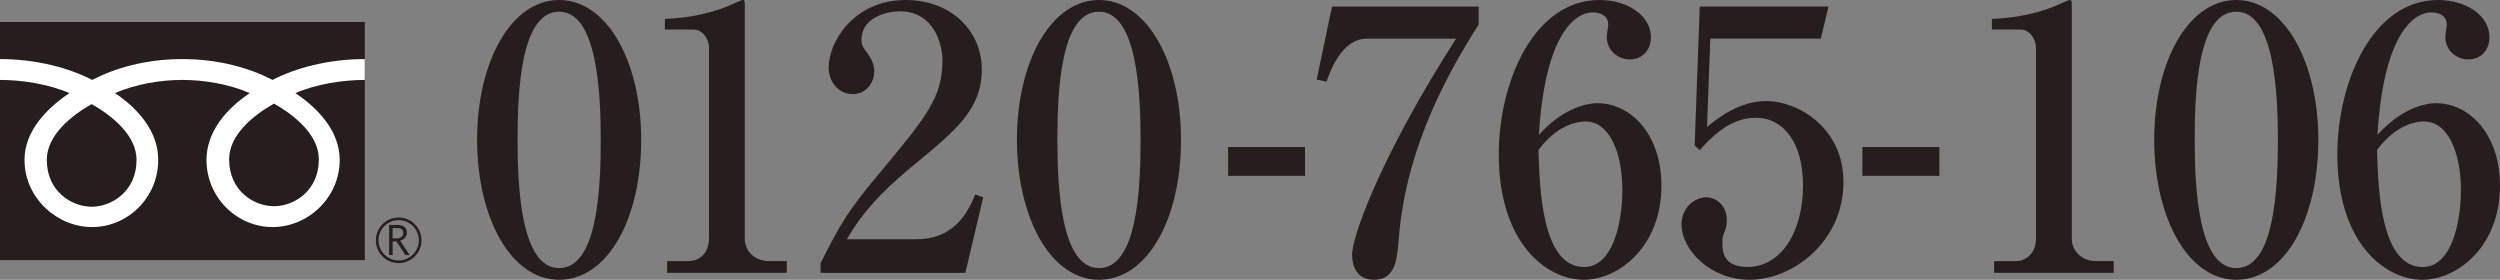
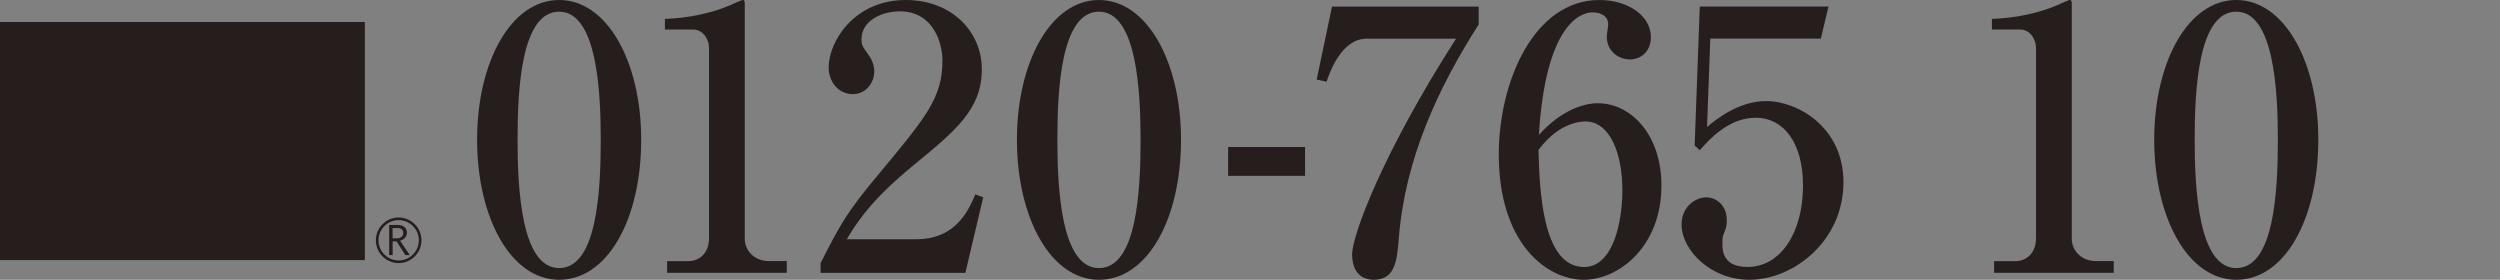
<svg xmlns="http://www.w3.org/2000/svg" viewBox="0 0 436.34 48.83">
  <rect x="0" y="0" width="436.34" height="48.83" fill="#808080" stroke="none" />
  <path d="m0 3.84h63.68v41.56h-63.68z" fill="#251e1c" />
  <path d="m65.6 41.94c0 2.19 1.78 3.98 3.98 3.98s3.98-1.79 3.98-3.98-1.79-3.98-3.98-3.98-3.98 1.78-3.98 3.98m.46 0c0-1.94 1.58-3.52 3.52-3.52s3.52 1.58 3.52 3.52-1.58 3.52-3.52 3.52-3.52-1.58-3.52-3.52z" fill="#251e1c" />
  <path d="m71.51 44.52h-.76l-1.54-2.39h-.68v2.39h-.61v-5.26h1.49c.5 0 .89.12 1.18.36s.43.58.43 1.01c0 .32-.11.61-.32.86s-.5.42-.87.51zm-2.99-2.92h.77c.32 0 .59-.09.79-.26.2-.18.3-.4.3-.66 0-.59-.36-.88-1.07-.88h-.79v1.81z" fill="#251e1c" />
-   <path d="m16 36.08c-3.49 0-7.83-2.67-7.83-8.18 0-4.28 4.23-7.69 7.83-9.73 3.59 2.04 7.83 5.46 7.83 9.73 0 5.51-4.34 8.18-7.83 8.18m23.99-8.27c0-4.28 4.23-7.69 7.83-9.73 3.6 2.04 7.83 5.46 7.83 9.73 0 5.51-4.33 8.18-7.83 8.18s-7.83-2.67-7.83-8.18m23.68-17.5c-6.47 0-12.21 1.61-16.1 3.64-3.89-2.02-9.27-3.64-15.74-3.64s-11.85 1.61-15.74 3.64c-3.89-2.03-9.62-3.64-16.09-3.64v3.64c3.82 0 8.47.72 12.11 2.3-3.93 2.63-7.83 6.62-7.83 11.65 0 6.65 5.66 11.73 11.81 11.73s11.53-5.08 11.53-11.73c0-5.03-3.62-9.02-7.55-11.65 3.64-1.58 7.94-2.3 11.76-2.3s8.12.72 11.76 2.3c-3.93 2.63-7.55 6.62-7.55 11.65 0 6.65 5.39 11.73 11.53 11.73s11.72-5.08 11.72-11.73c0-5.03-3.8-9.02-7.74-11.65 3.64-1.58 8.3-2.3 12.12-2.3z" fill="#fff" />
  <g fill="#251e1c">
    <path d="m111.91 24.38c0 13.88-5.86 24.45-14.32 24.45s-14.32-10.89-14.32-24.45 5.91-24.38 14.32-24.38 14.32 10.82 14.32 24.38zm-21.58 0c0 8.47.64 22.41 7.26 22.41s7.26-13.5 7.26-22.41c0-8.34-.64-22.34-7.26-22.34s-7.26 13.56-7.26 22.34z" />
    <path d="m116.43 45.58h3.69c1.97 0 3.63-1.4 3.63-4.01v-33.17c0-1.53-1.02-3.25-2.8-3.25h-4.9v-1.85c6.62-.25 10.7-2.1 11.59-2.48.25-.13 1.85-.83 1.97-.83.32 0 .38.25.38.64v41.06c0 1.91 1.53 3.88 4.27 3.88h3.06v2.04h-20.88v-2.04z" />
    <path d="m143.23 45.9c3.5-6.88 4.65-8.98 10.31-15.72 8.15-9.8 10.95-13.18 10.95-19.61 0-2.87-1.46-8.59-7.45-8.59-3.12 0-6.68 1.59-6.68 4.9 0 1.02.25 1.34 1.21 2.67.38.51 1.02 1.59 1.02 2.93 0 1.97-1.46 3.95-3.76 3.95-2.48 0-4.2-2.16-4.2-4.65 0-4.52 4.46-11.78 13.43-11.78 8.09 0 13.3 5.54 13.3 12.09 0 6.94-4.46 10.63-11.84 16.68-3.18 2.67-8.21 6.81-11.71 12.99h12.09c6.3 0 8.85-4.14 10.31-7.83l1.4.51-3.12 13.18h-25.27v-1.72z" />
    <path d="m206.13 24.38c0 13.88-5.86 24.45-14.32 24.45s-14.32-10.89-14.32-24.45 5.92-24.38 14.32-24.38 14.32 10.82 14.32 24.38zm-21.58 0c0 8.47.64 22.41 7.26 22.41s7.26-13.5 7.26-22.41c0-8.34-.64-22.34-7.26-22.34s-7.26 13.56-7.26 22.34z" />
    <path d="m214.35 25.66h13.43v5.03h-13.43z" />
    <path d="m258.08 1.15v3.12c-7.07 11.08-12.86 23.43-13.94 37.37-.32 3.76-.57 7.19-4.39 7.19s-3.76-4.01-3.76-4.39c0-3.44 5.47-17.95 18.14-37.69h-15.6c-4.33 0-6.37 5.66-7 7.51l-1.72-.38 2.67-12.73h25.59z" />
    <path d="m278.9 18.02c5.6 0 11.08 5.28 11.08 14.39 0 10.63-7.45 16.42-13.56 16.42-6.43 0-14.83-6.3-14.83-21.9 0-12.6 6.11-26.93 17.57-26.93 4.97 0 8.98 2.74 8.98 6.49 0 2.29-1.53 3.88-3.69 3.88-2.04 0-4.01-1.53-4.01-3.95 0-.32.25-1.85.25-2.16 0-1.66-1.59-2.1-2.74-2.1-2.35 0-8.21 2.55-9.36 21.39 3.76-4.2 7.7-5.54 10.31-5.54zm-2.42 28.58c5.09 0 6.68-7.89 6.68-13.43 0-6.49-2.23-11.97-6.43-11.97-.57 0-4.52 0-8.21 4.97.19 6.62.57 20.43 7.96 20.43z" />
    <path d="m298.51 6.75-.57 15.41c1.53-1.27 5.47-4.52 10.31-4.52 5.6 0 13.5 4.65 13.5 14.13 0 10.38-8.79 17.06-16.42 17.06-6.75 0-11.84-5.16-11.84-9.68 0-2.93 2.29-4.71 4.33-4.71 1.59 0 3.57 1.27 3.57 4.01 0 .83-.13 1.4-.45 2.16-.25.57-.32.76-.32 1.97 0 1.4.25 4.01 4.39 4.01 5.86 0 9.68-6.11 9.68-14.2 0-7.38-3.31-11.84-8.28-11.84-4.65 0-8.08 3.76-9.74 5.67l-.89-.83.89-24.25h22.47l-1.34 5.6h-19.29z" />
-     <path d="m325.06 25.66h13.43v5.03h-13.43z" />
    <path d="m348.04 45.58h3.69c1.97 0 3.63-1.4 3.63-4.01v-33.17c0-1.53-1.02-3.25-2.8-3.25h-4.9v-1.85c6.62-.25 10.69-2.1 11.59-2.48.25-.13 1.85-.83 1.97-.83.32 0 .38.25.38.64v41.06c0 1.91 1.53 3.88 4.26 3.88h3.06v2.04h-20.88v-2.04z" />
    <path d="m404.63 24.38c0 13.88-5.86 24.45-14.32 24.45s-14.32-10.89-14.32-24.45 5.92-24.38 14.32-24.38 14.32 10.82 14.32 24.38zm-21.58 0c0 8.47.64 22.41 7.26 22.41s7.26-13.5 7.26-22.41c0-8.34-.64-22.34-7.26-22.34s-7.26 13.56-7.26 22.34z" />
-     <path d="m425.26 18.02c5.6 0 11.08 5.28 11.08 14.39 0 10.63-7.45 16.42-13.56 16.42-6.43 0-14.83-6.3-14.83-21.9 0-12.6 6.11-26.93 17.57-26.93 4.96 0 8.98 2.74 8.98 6.49 0 2.29-1.53 3.88-3.69 3.88-2.04 0-4.01-1.53-4.01-3.95 0-.32.25-1.85.25-2.16 0-1.66-1.59-2.1-2.74-2.1-2.36 0-8.21 2.55-9.36 21.39 3.76-4.2 7.7-5.54 10.31-5.54zm-2.42 28.58c5.09 0 6.68-7.89 6.68-13.43 0-6.49-2.23-11.97-6.43-11.97-.57 0-4.52 0-8.21 4.97.19 6.62.57 20.43 7.96 20.43z" />
  </g>
</svg>